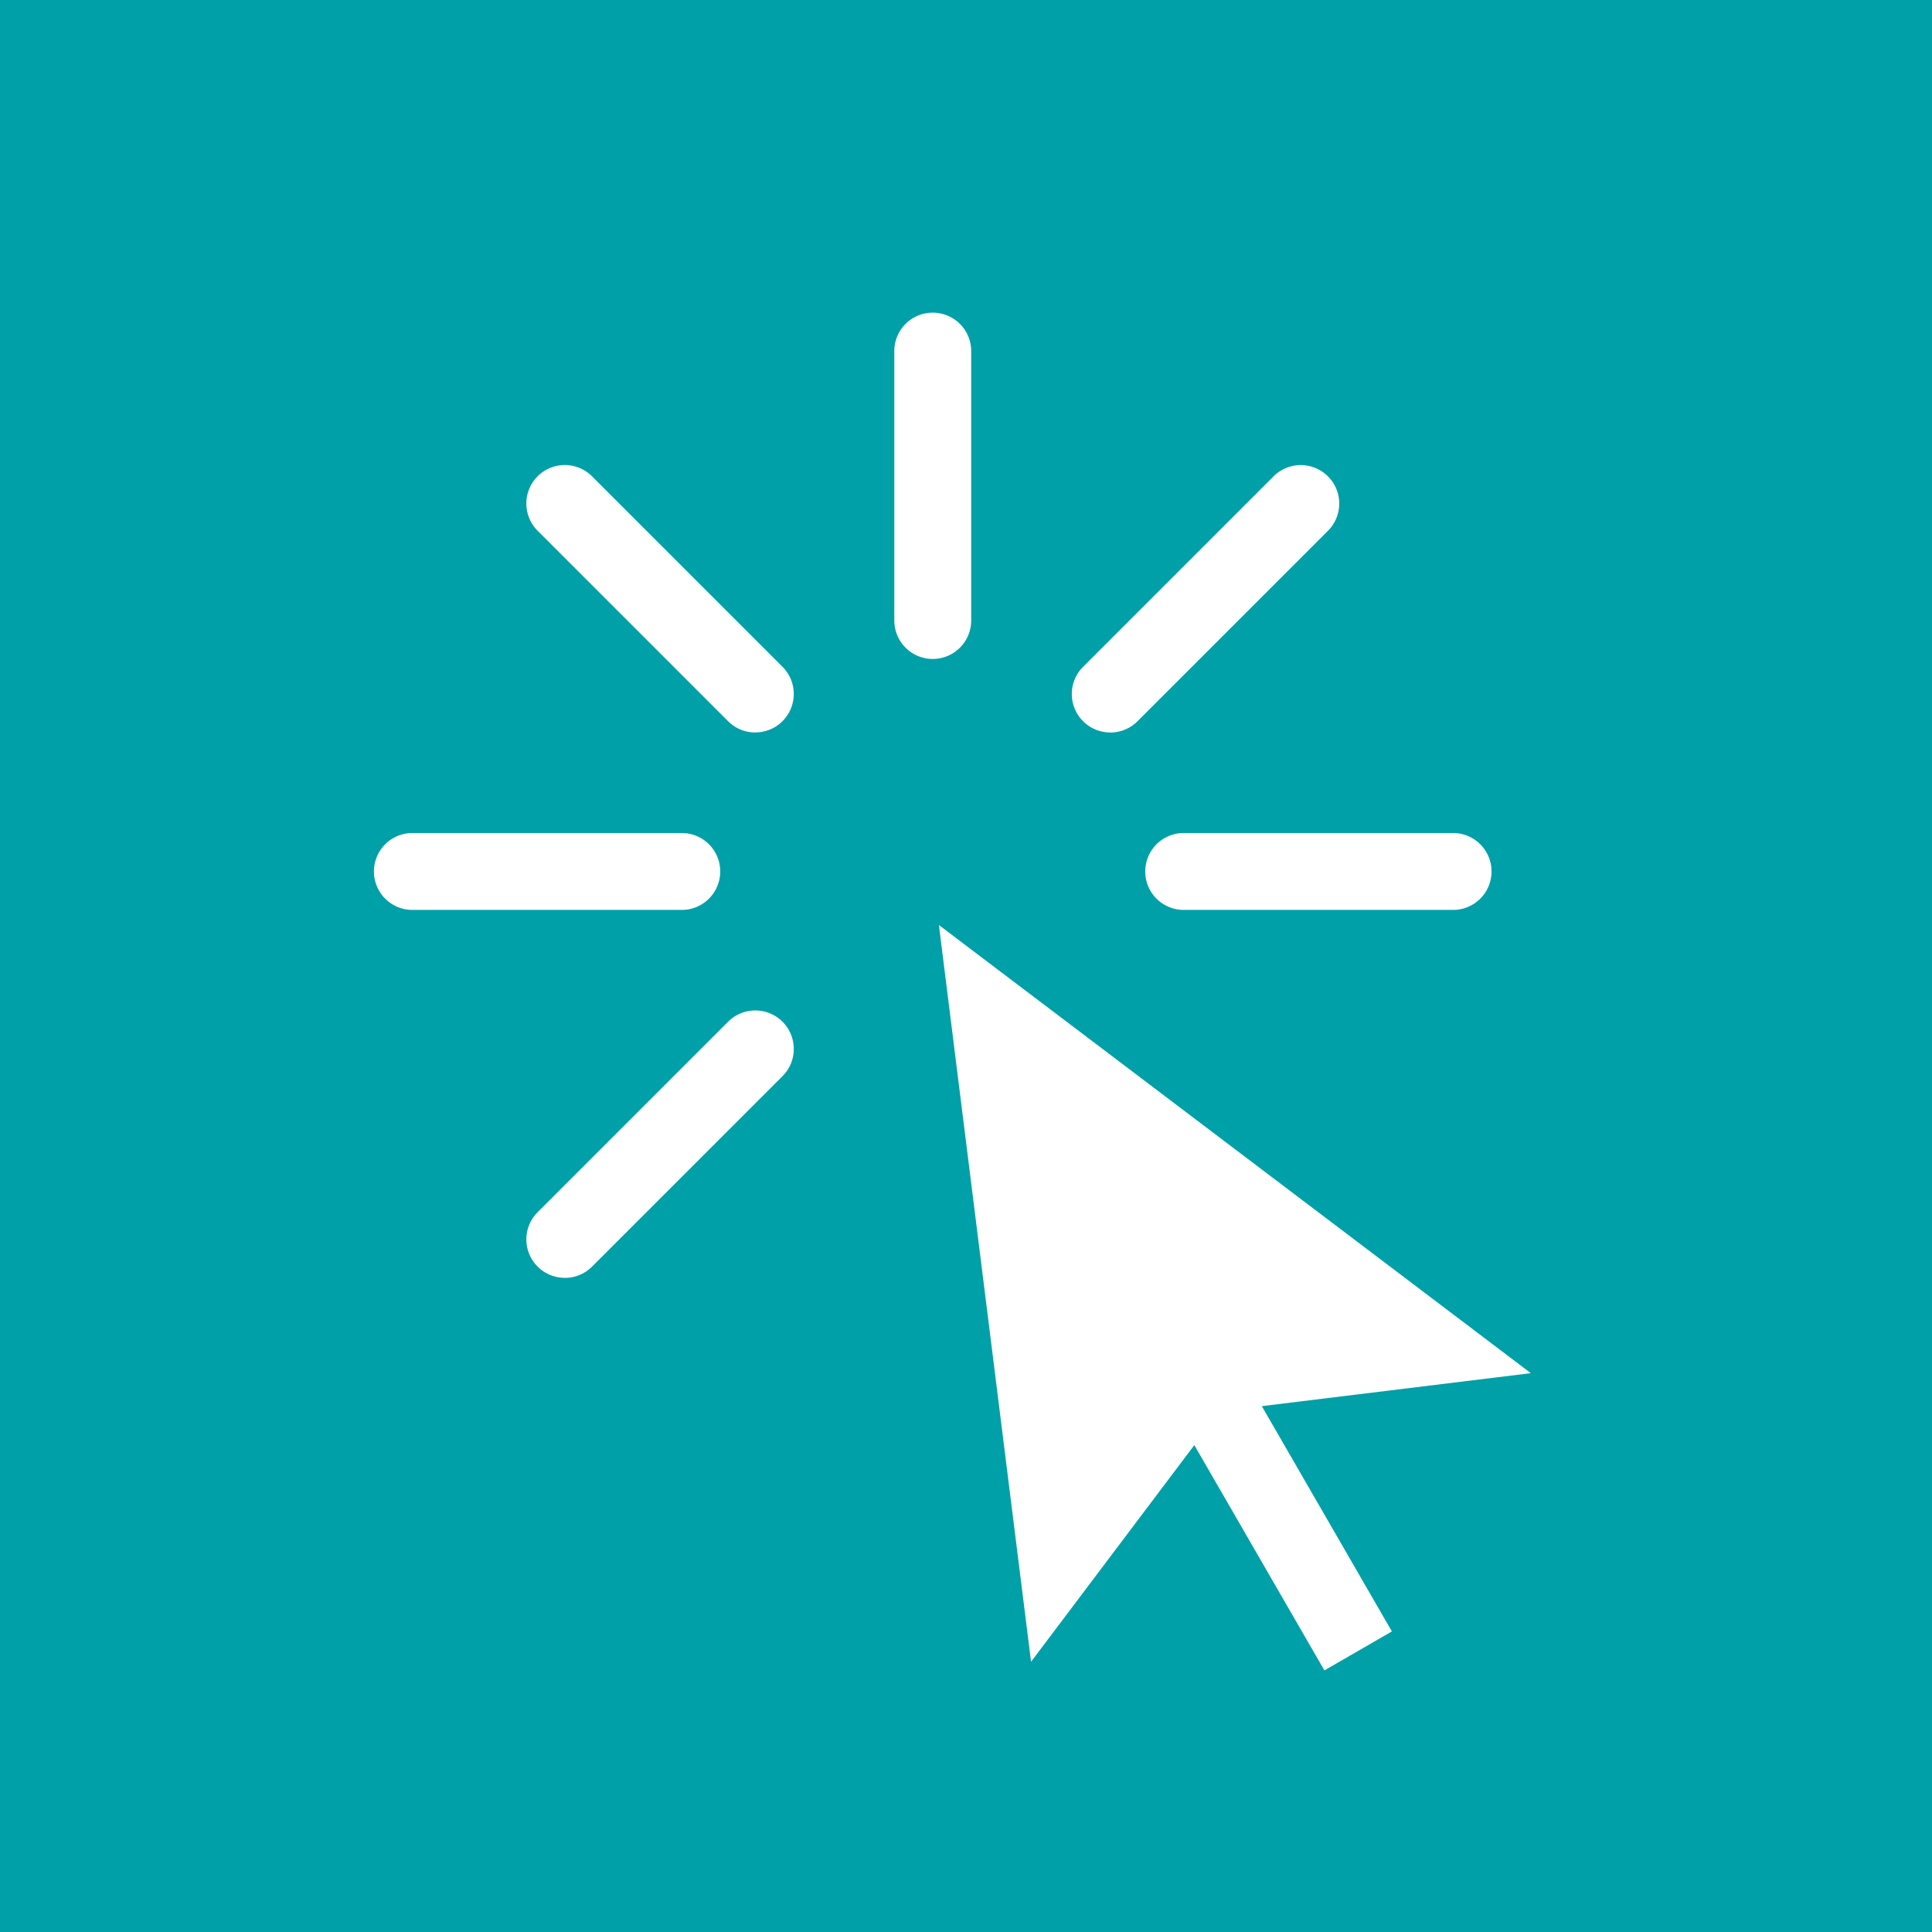
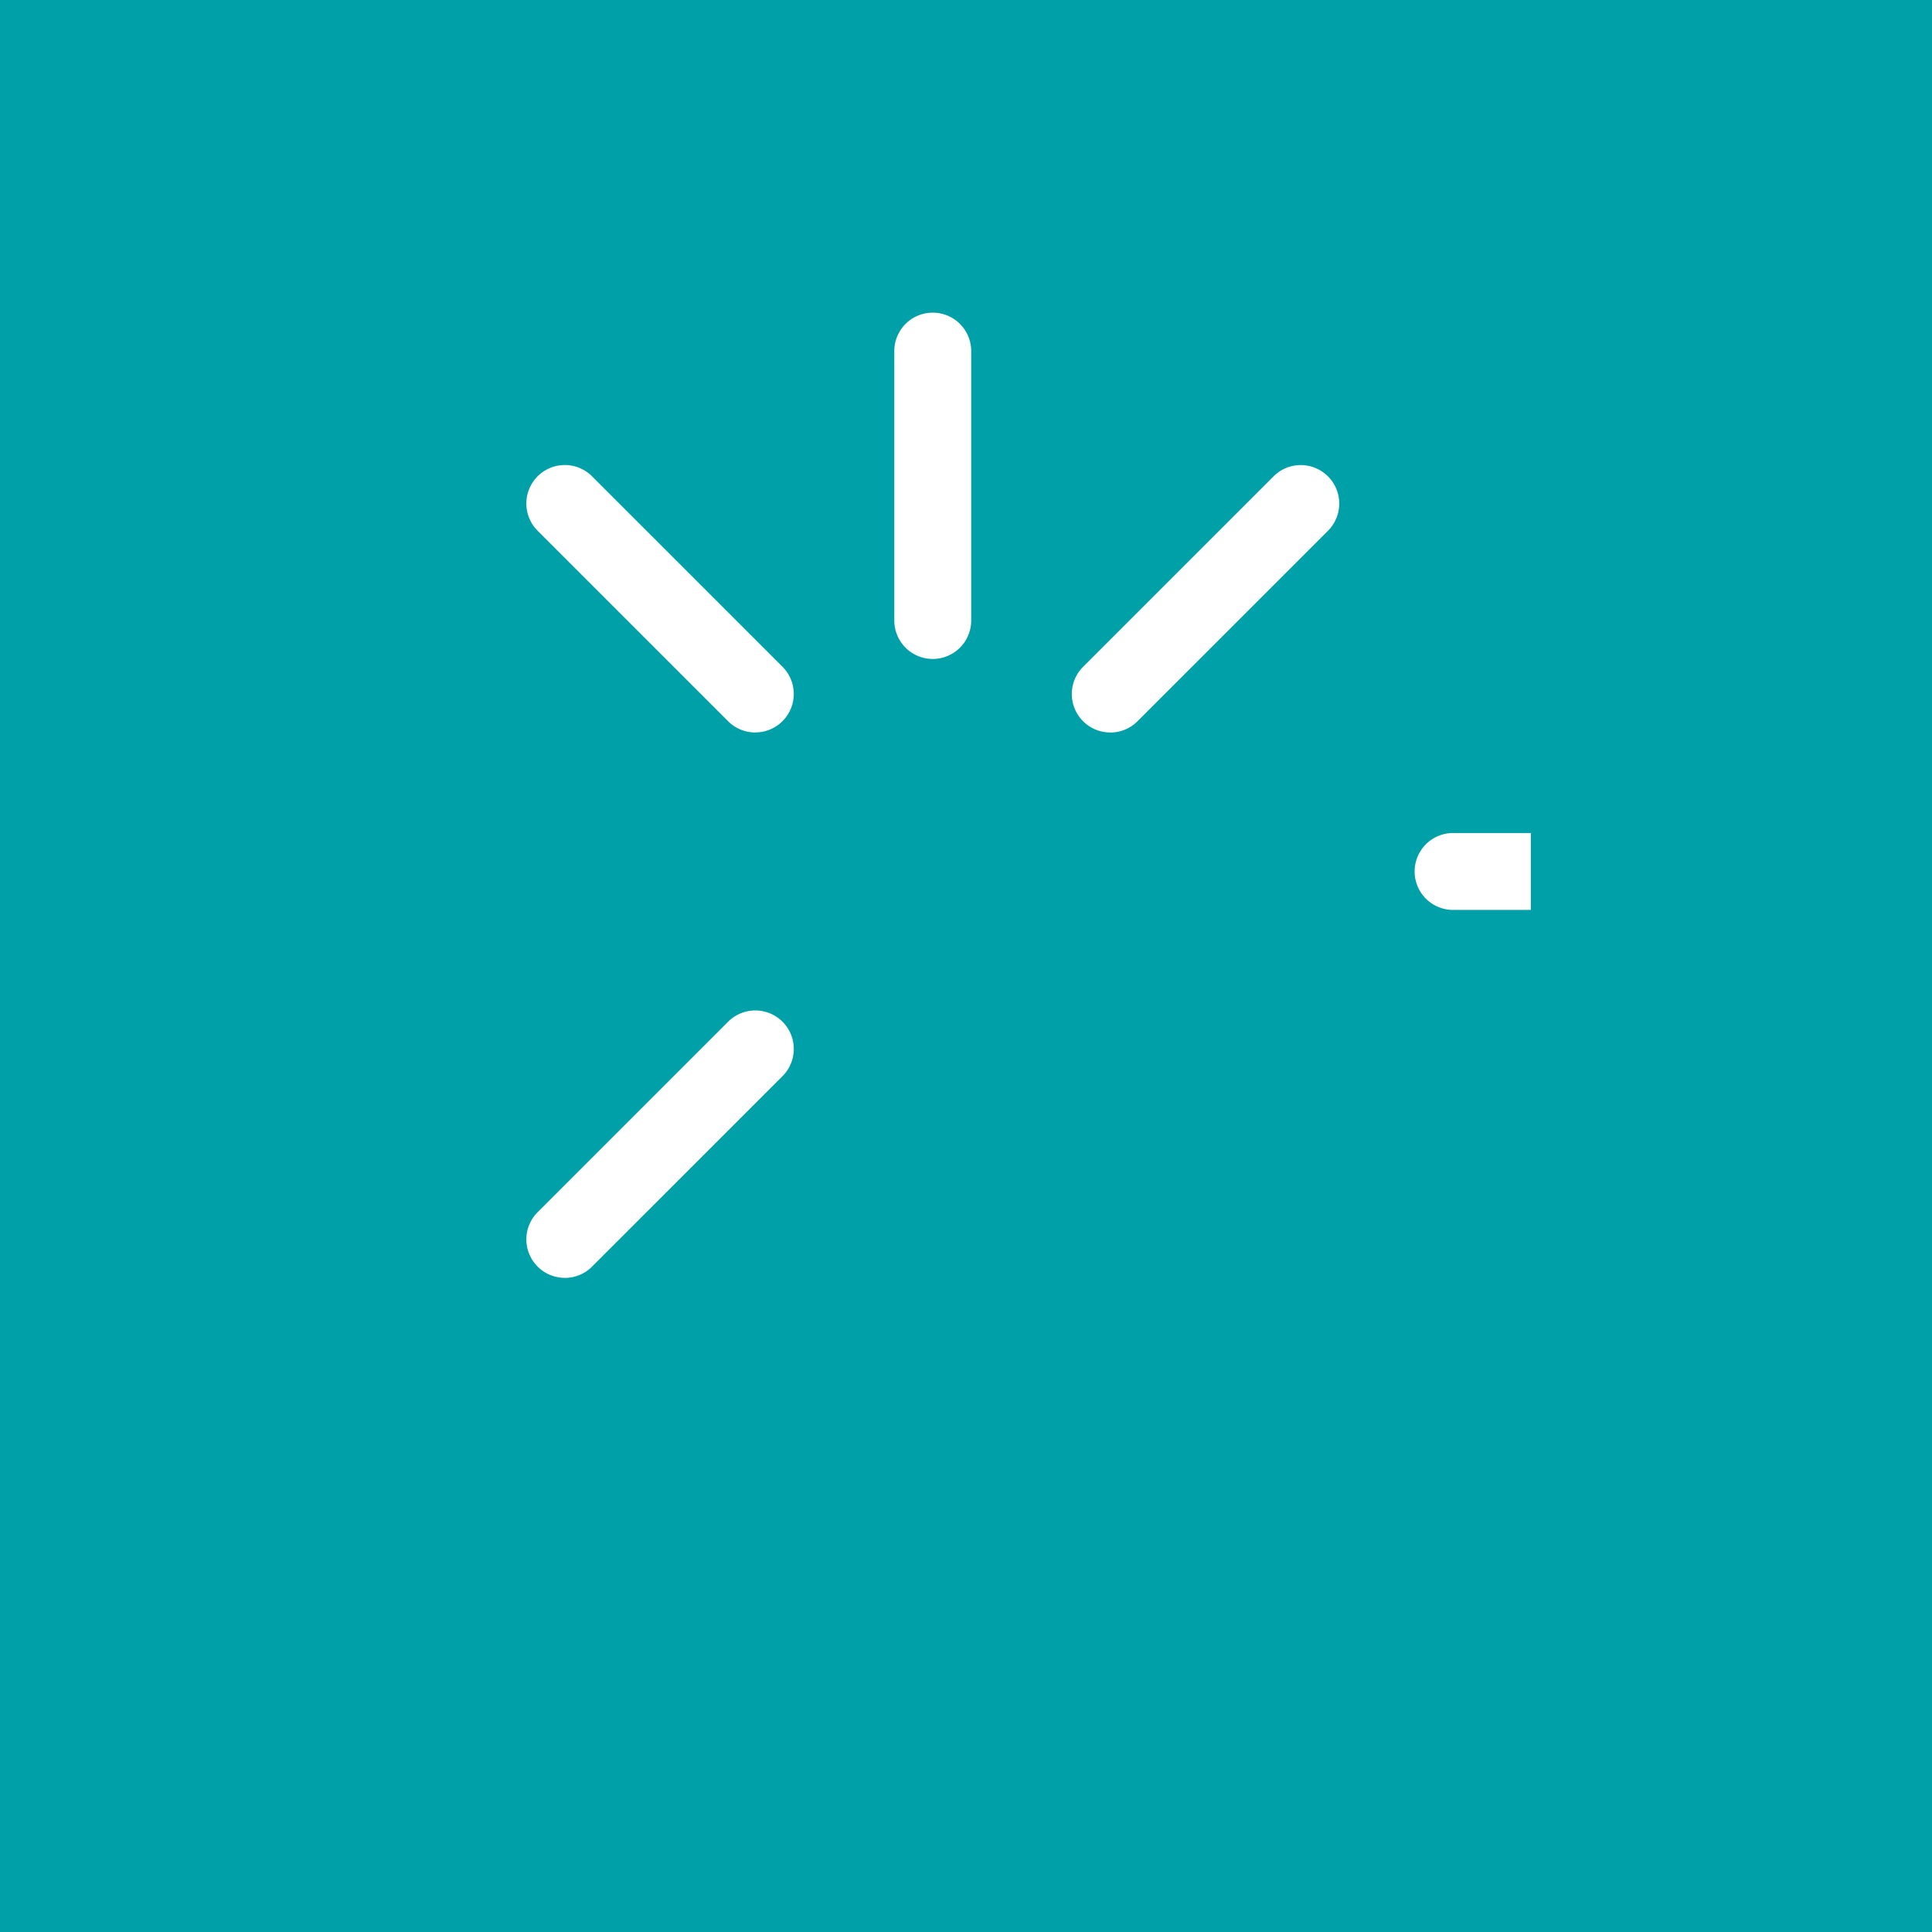
<svg xmlns="http://www.w3.org/2000/svg" width="71" height="71" viewBox="0 0 71 71">
  <defs>
    <clipPath id="a">
      <rect width="42.515" height="49.894" fill="none" />
    </clipPath>
  </defs>
  <g transform="translate(-701 -1526)">
    <g transform="translate(0 346)">
      <rect width="71" height="71" transform="translate(701 1180)" fill="#00a0a8" />
    </g>
    <g transform="translate(714.743 1537.491)">
      <g clip-path="url(#a)">
        <path d="M32.237,33.651a1.408,1.408,0,0,1-1-.414l-7-7a1.413,1.413,0,1,1,2-2l7,7a1.413,1.413,0,0,1-1,2.412" transform="translate(-18.223 -18.224)" fill="#fff" />
        <path d="M25.238,118.911a1.413,1.413,0,0,1-1-2.412l7-7a1.413,1.413,0,1,1,2,2l-7,7a1.409,1.409,0,0,1-1,.414" transform="translate(-18.224 -83.442)" fill="#fff" />
        <path d="M110.5,33.651a1.413,1.413,0,0,1-1-2.412l7-7a1.413,1.413,0,1,1,2,2l-7,7a1.408,1.408,0,0,1-1,.414" transform="translate(-83.441 -18.224)" fill="#fff" />
        <path d="M82.756,12.725a1.413,1.413,0,0,1-1.413-1.413v-9.9a1.413,1.413,0,1,1,2.826,0v9.9a1.413,1.413,0,0,1-1.413,1.413" transform="translate(-62.221)" fill="#fff" />
-         <path d="M131.888,84.169h-9.9a1.413,1.413,0,0,1,0-2.826h9.9a1.413,1.413,0,0,1,0,2.826" transform="translate(-92.231 -62.221)" fill="#fff" />
-         <path d="M11.312,84.169h-9.9a1.413,1.413,0,0,1,0-2.826h9.9a1.413,1.413,0,0,1,0,2.826" transform="translate(0 -62.221)" fill="#fff" />
-         <path d="M110.067,112.194,88.313,95.725,91.7,122.8l6-7.962,4.78,8.279,2.48-1.432-4.78-8.279Z" transform="translate(-67.552 -73.222)" fill="#fff" />
+         <path d="M131.888,84.169a1.413,1.413,0,0,1,0-2.826h9.9a1.413,1.413,0,0,1,0,2.826" transform="translate(-92.231 -62.221)" fill="#fff" />
      </g>
    </g>
  </g>
</svg>